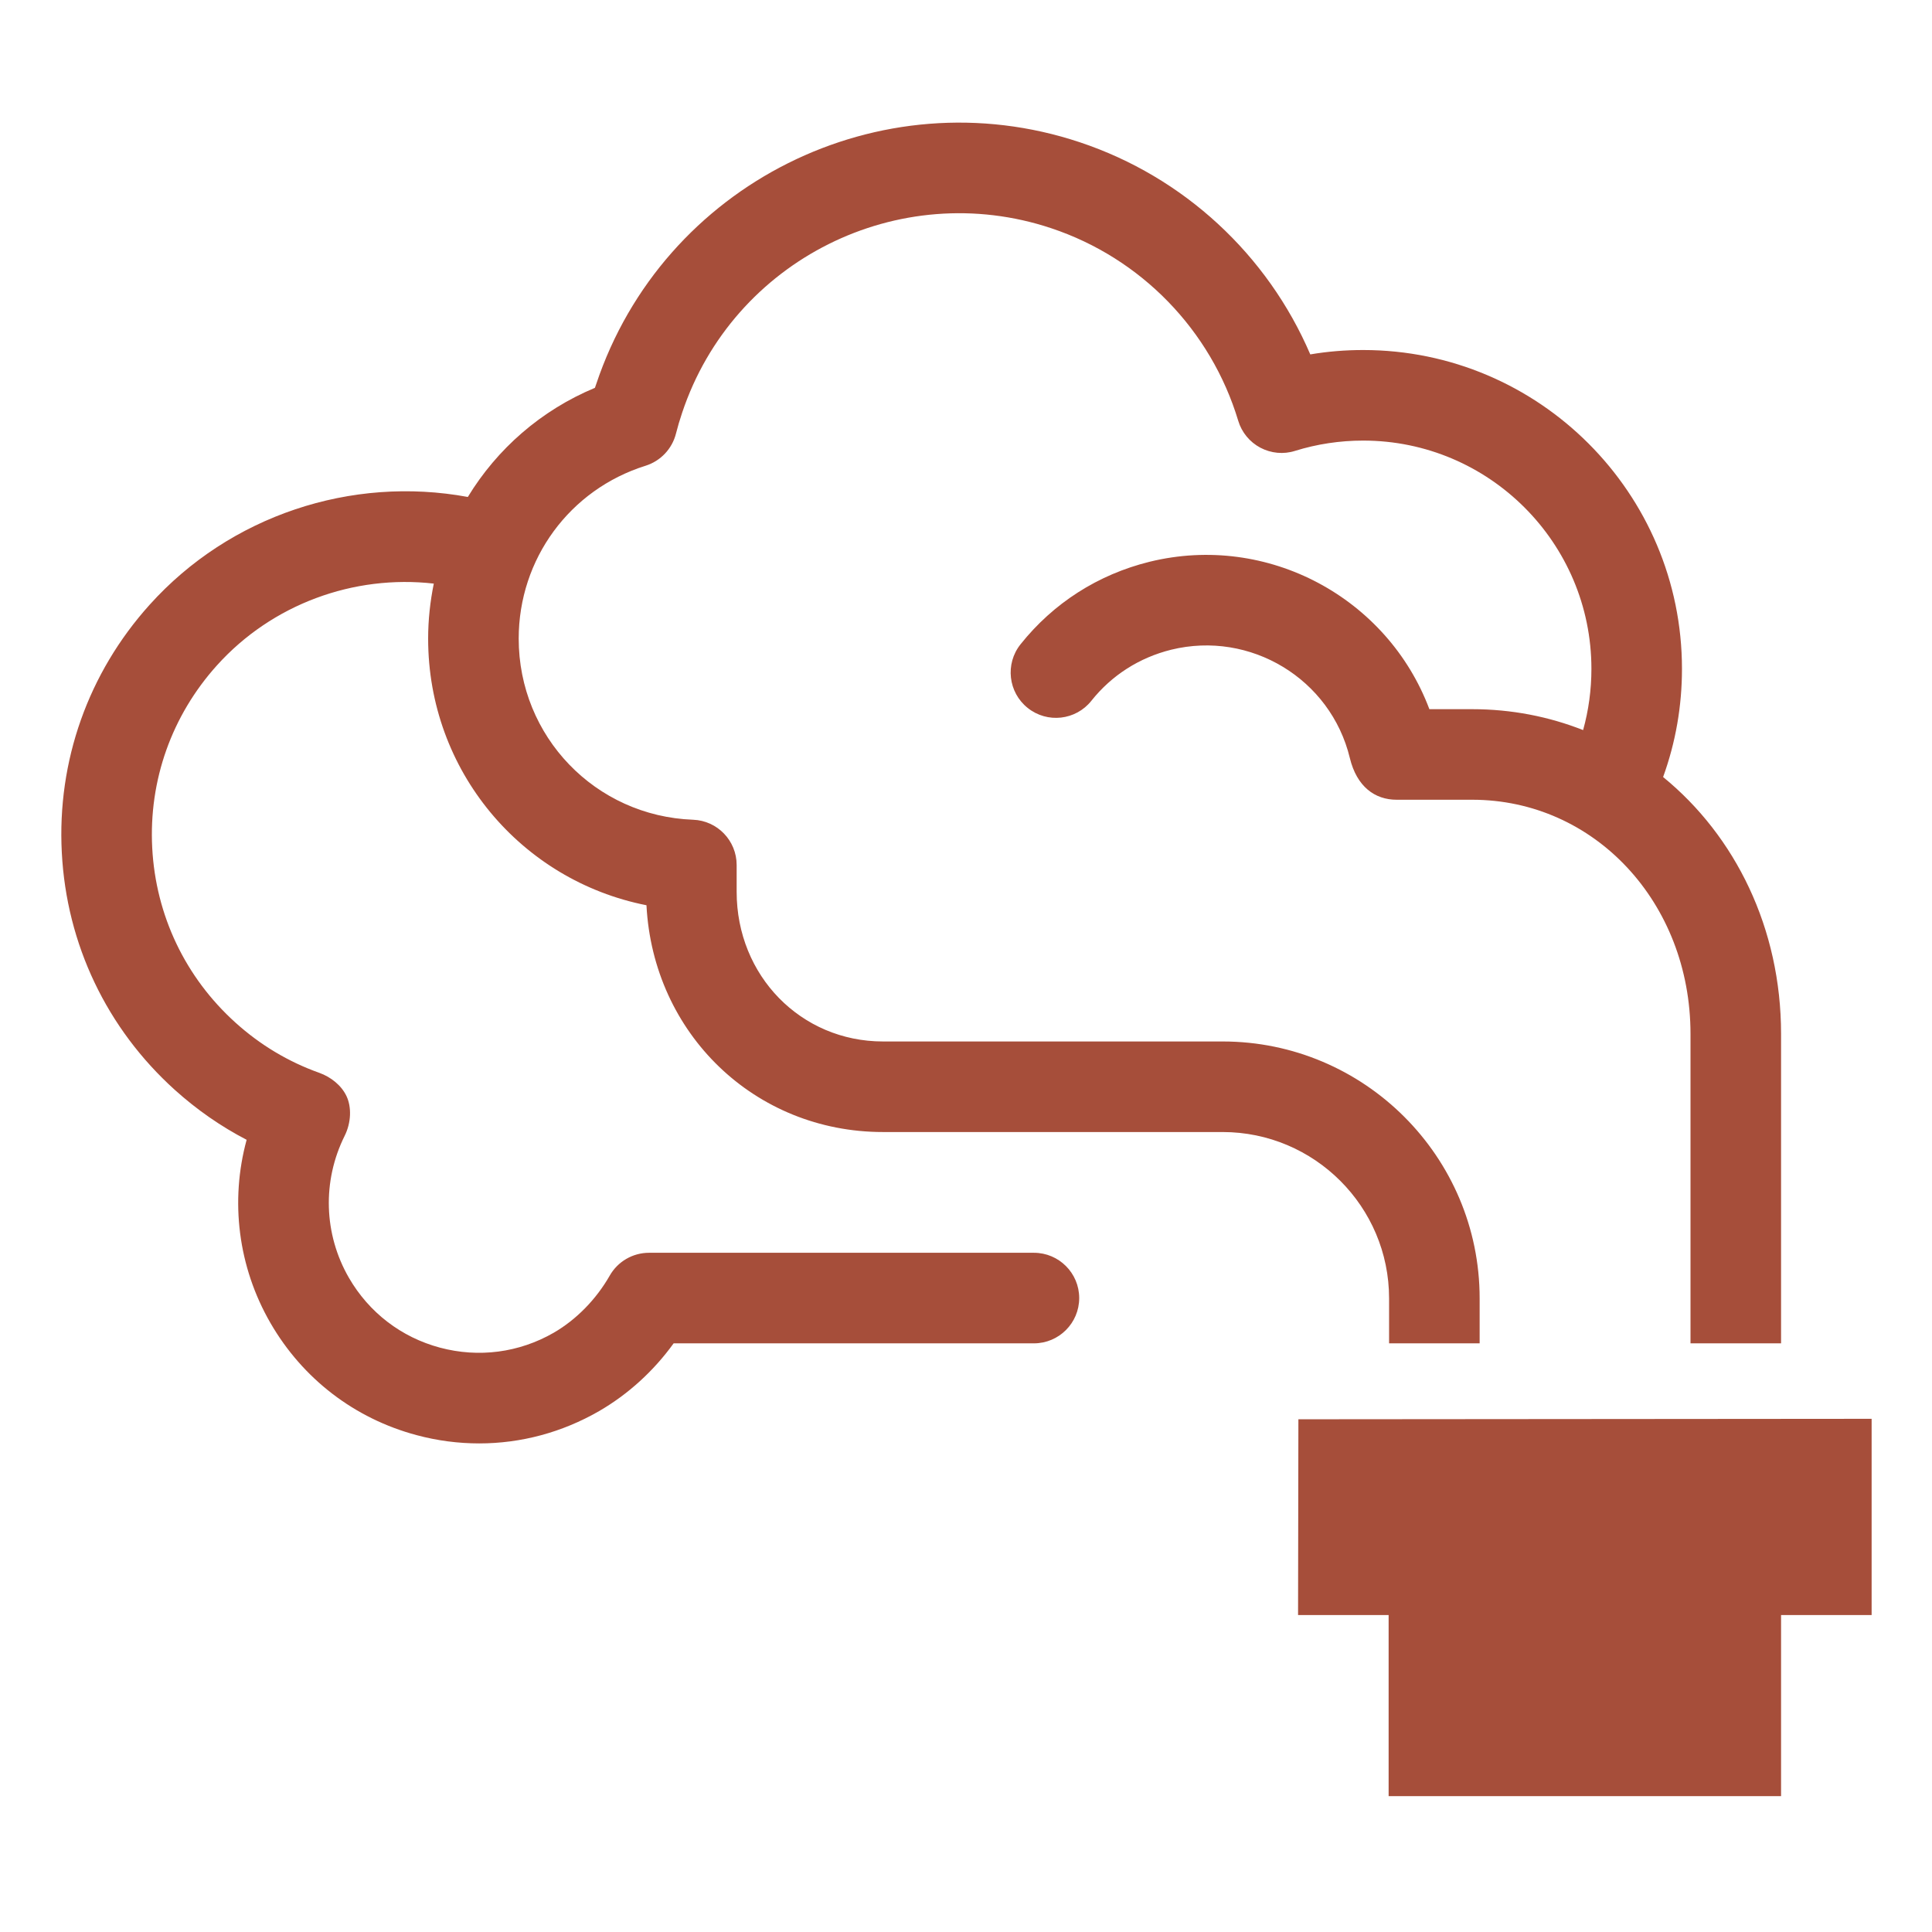
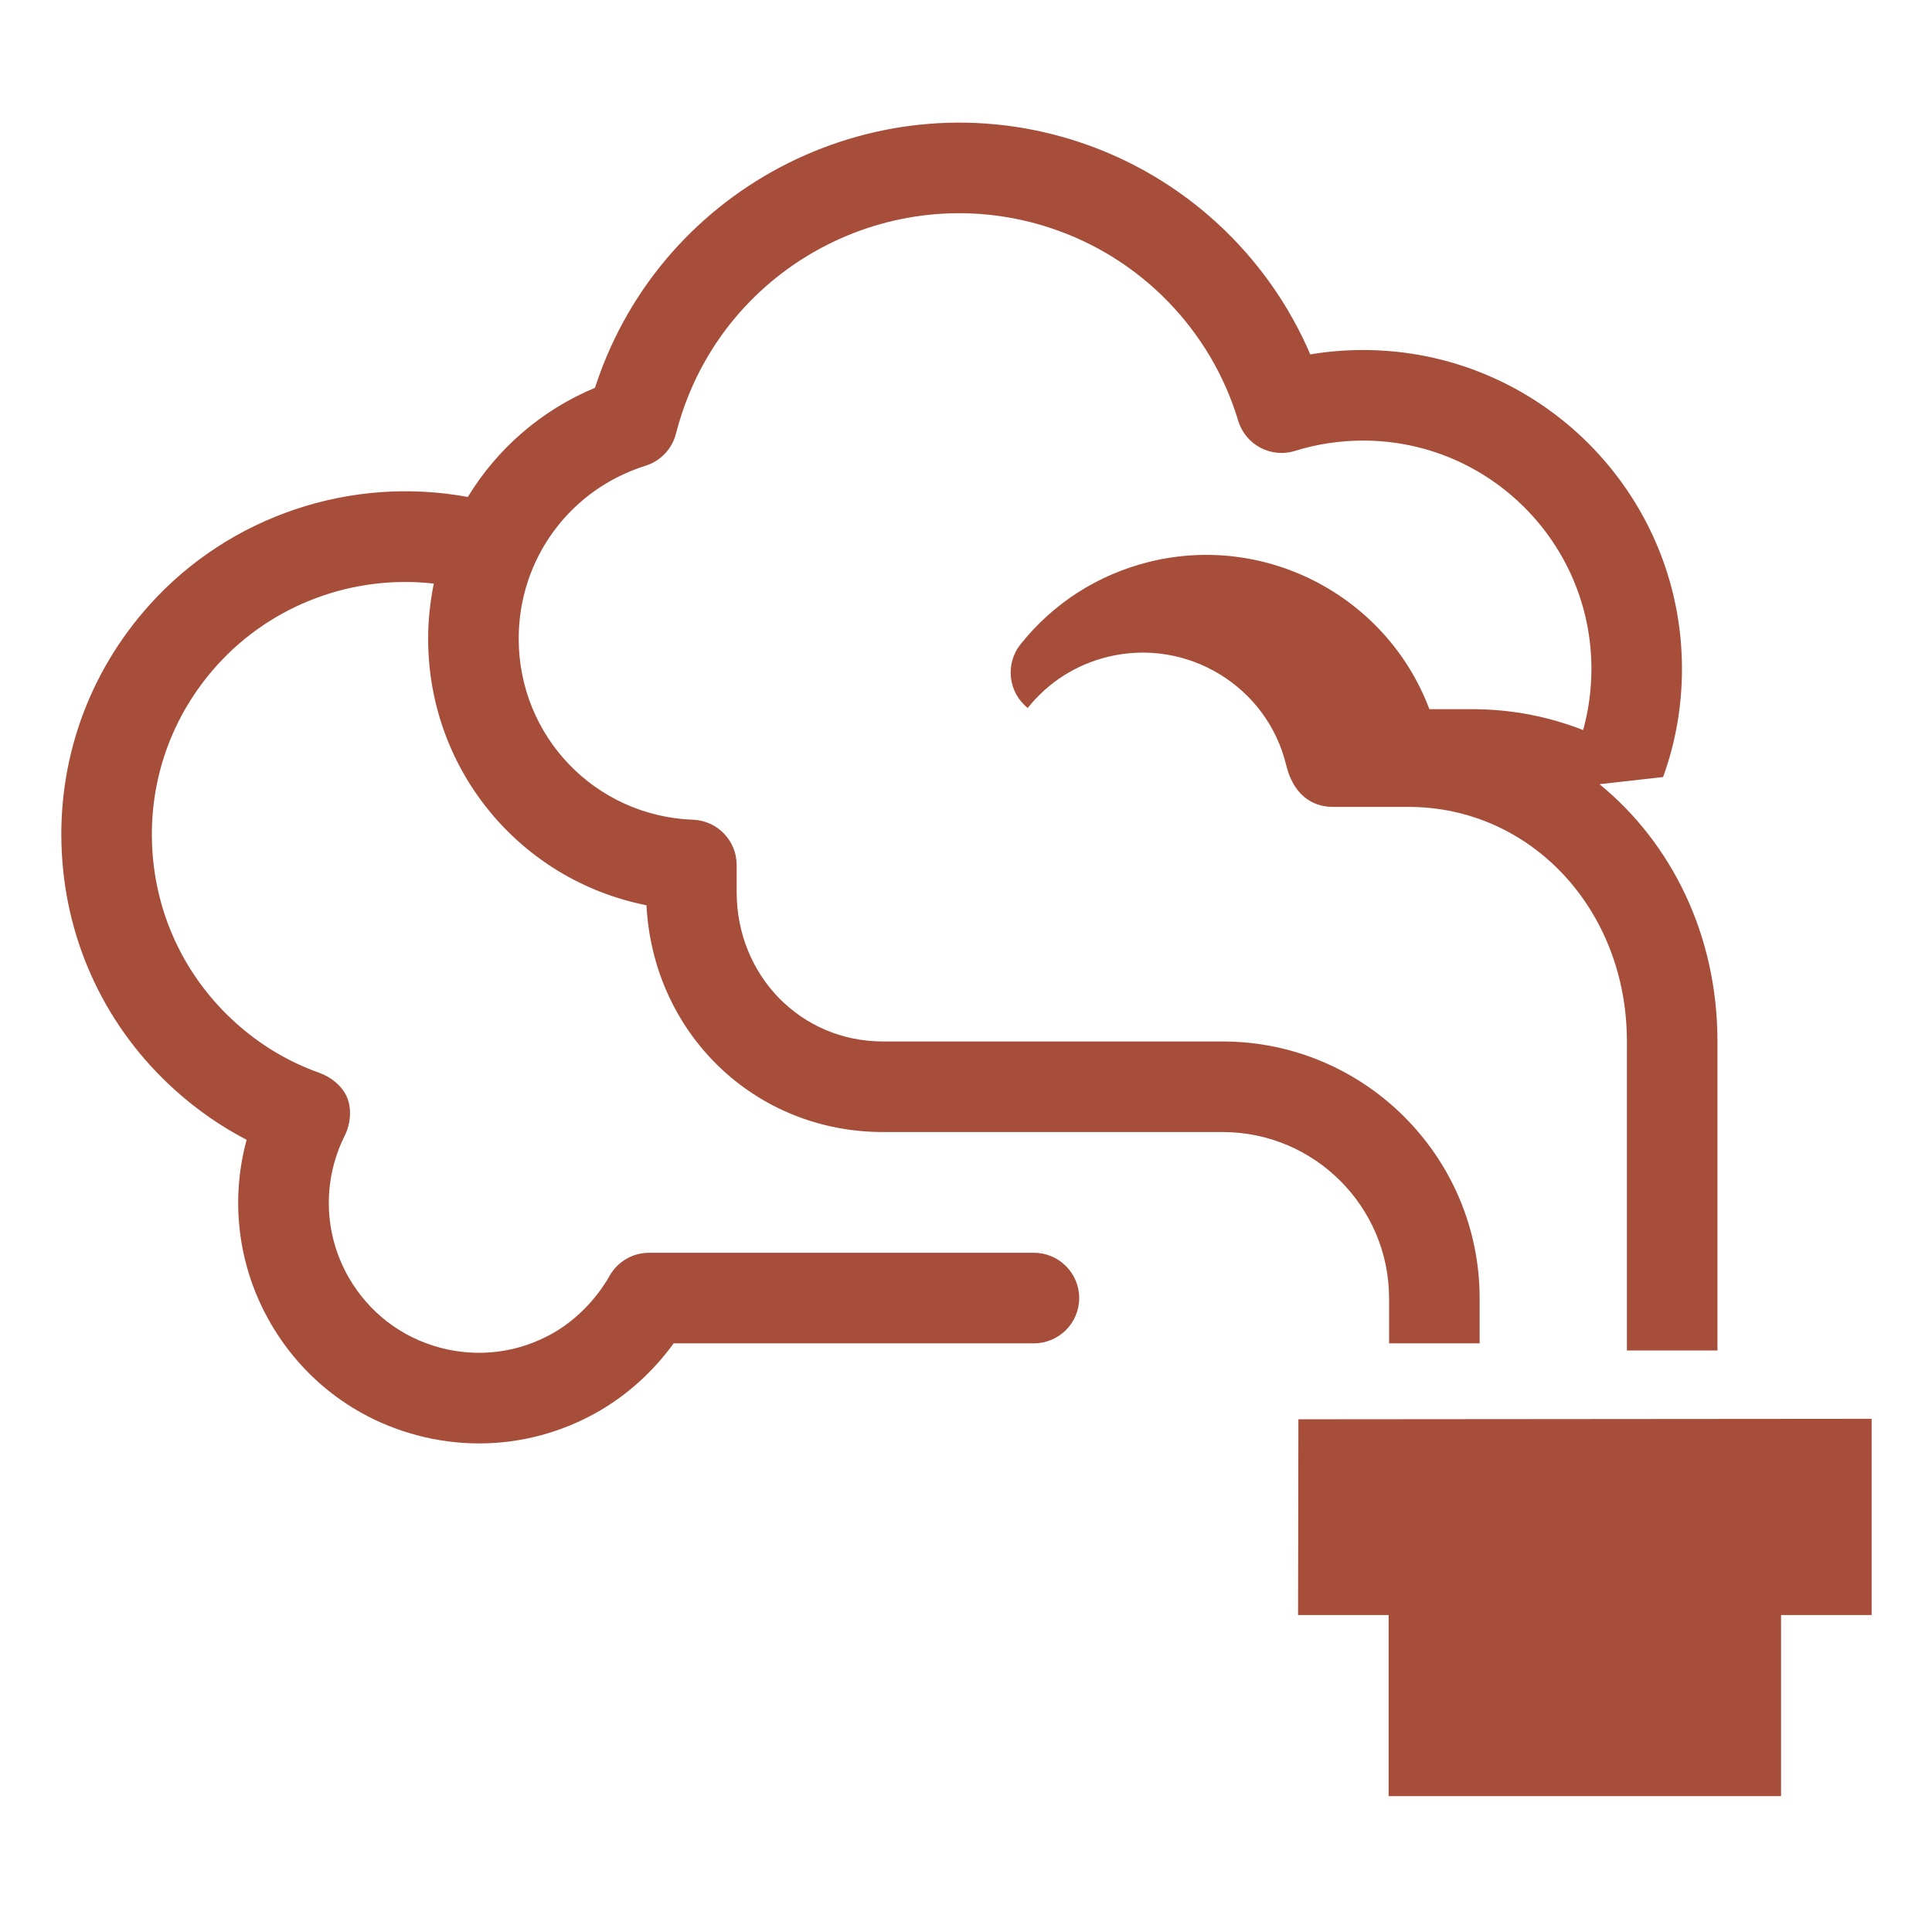
<svg xmlns="http://www.w3.org/2000/svg" width="256" height="256">
  <g>
    <title>background</title>
-     <rect fill="none" id="canvas_background" height="602" width="802" y="-1" x="-1" />
  </g>
  <g>
    <title>Layer 1</title>
-     <path fill="#a64e3a" id="svg_1" d="m220.37,102.96c1.66,-4.58 2.5,-9.39 2.5,-14.34c0,-23.29 -18.95,-42.24 -42.24,-42.24c-2.36,0 -4.71,0.19 -7.01,0.58c-5.67,-13.22 -16.76,-23.52 -30.54,-28.11c-26.49,-8.83 -55.23,5.54 -64.08,32.05c-0.06,0.16 -0.11,0.33 -0.17,0.49c-7.15,2.98 -12.97,8.1 -16.84,14.46c-15.43,-2.85 -31.53,2.47 -42.16,14.28c-8.14,9.04 -12.28,20.71 -11.64,32.85c0.63,12.14 5.96,23.31 14.99,31.45c2.91,2.62 6.09,4.83 9.5,6.6c-2.21,8.11 -1.14,16.84 3.16,24.28c4.26,7.37 11.13,12.65 19.35,14.85c2.75,0.74 5.54,1.1 8.31,1.1c5.52,0 10.97,-1.45 15.88,-4.28c3.85,-2.23 7.22,-5.3 9.88,-8.98l47.74,0c3.31,0 6,-2.69 6,-6s-2.69,-6 -6,-6l-51,0c-2.16,0 -4.15,1.16 -5.21,3.03c-1.8,3.15 -4.43,5.83 -7.41,7.56c-4.6,2.65 -9.95,3.35 -15.08,1.98s-9.41,-4.66 -12.07,-9.26c-3.34,-5.79 -3.545,-12.817 -0.56,-18.81c0.872,-1.75 0.927,-3.81 0.247,-5.25c-0.68,-1.45 -2.097,-2.55 -3.597,-3.09c-4.1,-1.46 -7.83,-3.69 -11.1,-6.64c-6.66,-6 -10.58,-14.22 -11.05,-23.17c-0.47,-8.94 2.58,-17.53 8.58,-24.19c7.3,-8.1 18.1,-12.04 28.73,-10.83c-0.48,2.36 -0.75,4.8 -0.75,7.29c0,17.5 12.31,32.05 28.93,35.33c0.88,16.99 14.33,30.05 31.34,30.05l45,0c12.17,0 22.06,9.89 22.06,22.04l0,5.96l12,0l0,-5.96c0,-18.77 -15.28,-34.04 -34.06,-34.04l-45,0c-10.87,0 -19.39,-8.71 -19.39,-19.83l0,-3.55c0,-3.23 -2.55,-5.88 -5.77,-6c-12.96,-0.48 -23.11,-11.02 -23.11,-24c0,-10.55 6.76,-19.76 16.82,-22.91c1.99,-0.63 3.51,-2.24 4.02,-4.26c0.22,-0.88 0.5,-1.82 0.82,-2.77c6.75,-20.22 28.68,-31.18 48.9,-24.44c11.89,3.96 21.16,13.49 24.78,25.51c0.46,1.54 1.52,2.82 2.93,3.57c1.42,0.75 3.08,0.91 4.61,0.42c2.89,-0.9 5.93,-1.36 9.02,-1.36c16.68,0 30.24,13.56 30.24,30.24c0,2.78 -0.37,5.5 -1.1,8.12c-4.54,-1.79 -9.49,-2.77 -14.7,-2.77l-5.67,0c-5.54,-14.74 -21.4,-23.38 -37.09,-19.53c-6.82,1.69 -12.73,5.47 -17.09,10.94c-2.06,2.59 -1.63,6.37 0.96,8.43c2.59,2.07 6.37,1.64 8.43,-0.95c2.69,-3.38 6.35,-5.72 10.58,-6.77c10.48,-2.57 21.132,3.852 23.67,14.35c0.921,3.81 3.328,5.53 6.2,5.53l10.01,0c16.22,0 28.93,13.63 28.93,31.03l0,41l12,0l0,-41c0,-14 -6.06,-26.23 -15.63,-34.04zm-48.326,85.102l75.956,-0.062l0,26l-12,0l0,24l-52,0l0,-24l-12,0l0.044,-25.938z" />
+     <path fill="#a64e3a" id="svg_1" d="m220.37,102.96c1.66,-4.58 2.5,-9.39 2.5,-14.34c0,-23.29 -18.95,-42.24 -42.24,-42.24c-2.36,0 -4.71,0.19 -7.01,0.58c-5.67,-13.22 -16.76,-23.52 -30.54,-28.11c-26.49,-8.83 -55.23,5.54 -64.08,32.05c-0.06,0.16 -0.11,0.33 -0.17,0.49c-7.15,2.98 -12.97,8.1 -16.84,14.46c-15.43,-2.85 -31.53,2.47 -42.16,14.28c-8.14,9.04 -12.28,20.71 -11.64,32.85c0.63,12.14 5.96,23.31 14.99,31.45c2.91,2.62 6.09,4.83 9.5,6.6c-2.21,8.11 -1.14,16.84 3.16,24.28c4.26,7.37 11.13,12.65 19.35,14.85c2.75,0.74 5.54,1.1 8.31,1.1c5.52,0 10.97,-1.45 15.88,-4.28c3.85,-2.23 7.22,-5.3 9.88,-8.98l47.74,0c3.31,0 6,-2.69 6,-6s-2.69,-6 -6,-6l-51,0c-2.16,0 -4.15,1.16 -5.21,3.03c-1.8,3.15 -4.43,5.83 -7.41,7.56c-4.6,2.65 -9.95,3.35 -15.08,1.98s-9.41,-4.66 -12.07,-9.26c-3.34,-5.79 -3.545,-12.817 -0.56,-18.81c0.872,-1.75 0.927,-3.81 0.247,-5.25c-0.68,-1.45 -2.097,-2.55 -3.597,-3.09c-4.1,-1.46 -7.83,-3.69 -11.1,-6.64c-6.66,-6 -10.58,-14.22 -11.05,-23.17c-0.47,-8.94 2.58,-17.53 8.58,-24.19c7.3,-8.1 18.1,-12.04 28.73,-10.83c-0.48,2.36 -0.75,4.8 -0.75,7.29c0,17.5 12.31,32.05 28.93,35.33c0.88,16.99 14.33,30.05 31.34,30.05l45,0c12.17,0 22.06,9.89 22.06,22.04l0,5.96l12,0l0,-5.96c0,-18.77 -15.28,-34.04 -34.06,-34.04l-45,0c-10.87,0 -19.39,-8.71 -19.39,-19.83l0,-3.55c0,-3.23 -2.55,-5.88 -5.77,-6c-12.96,-0.48 -23.11,-11.02 -23.11,-24c0,-10.55 6.76,-19.76 16.82,-22.91c1.99,-0.63 3.51,-2.24 4.02,-4.26c0.22,-0.88 0.5,-1.82 0.82,-2.77c6.75,-20.22 28.68,-31.18 48.9,-24.44c11.89,3.96 21.16,13.49 24.78,25.51c0.46,1.54 1.52,2.82 2.93,3.57c1.42,0.75 3.08,0.91 4.61,0.42c2.89,-0.9 5.93,-1.36 9.02,-1.36c16.68,0 30.24,13.56 30.24,30.24c0,2.78 -0.37,5.5 -1.1,8.12c-4.54,-1.79 -9.49,-2.77 -14.7,-2.77l-5.67,0c-5.54,-14.74 -21.4,-23.38 -37.09,-19.53c-6.82,1.69 -12.73,5.47 -17.09,10.94c-2.06,2.59 -1.63,6.37 0.96,8.43c2.69,-3.38 6.35,-5.72 10.58,-6.77c10.48,-2.57 21.132,3.852 23.67,14.35c0.921,3.81 3.328,5.53 6.2,5.53l10.01,0c16.22,0 28.93,13.63 28.93,31.03l0,41l12,0l0,-41c0,-14 -6.06,-26.23 -15.63,-34.04zm-48.326,85.102l75.956,-0.062l0,26l-12,0l0,24l-52,0l0,-24l-12,0l0.044,-25.938z" />
  </g>
</svg>